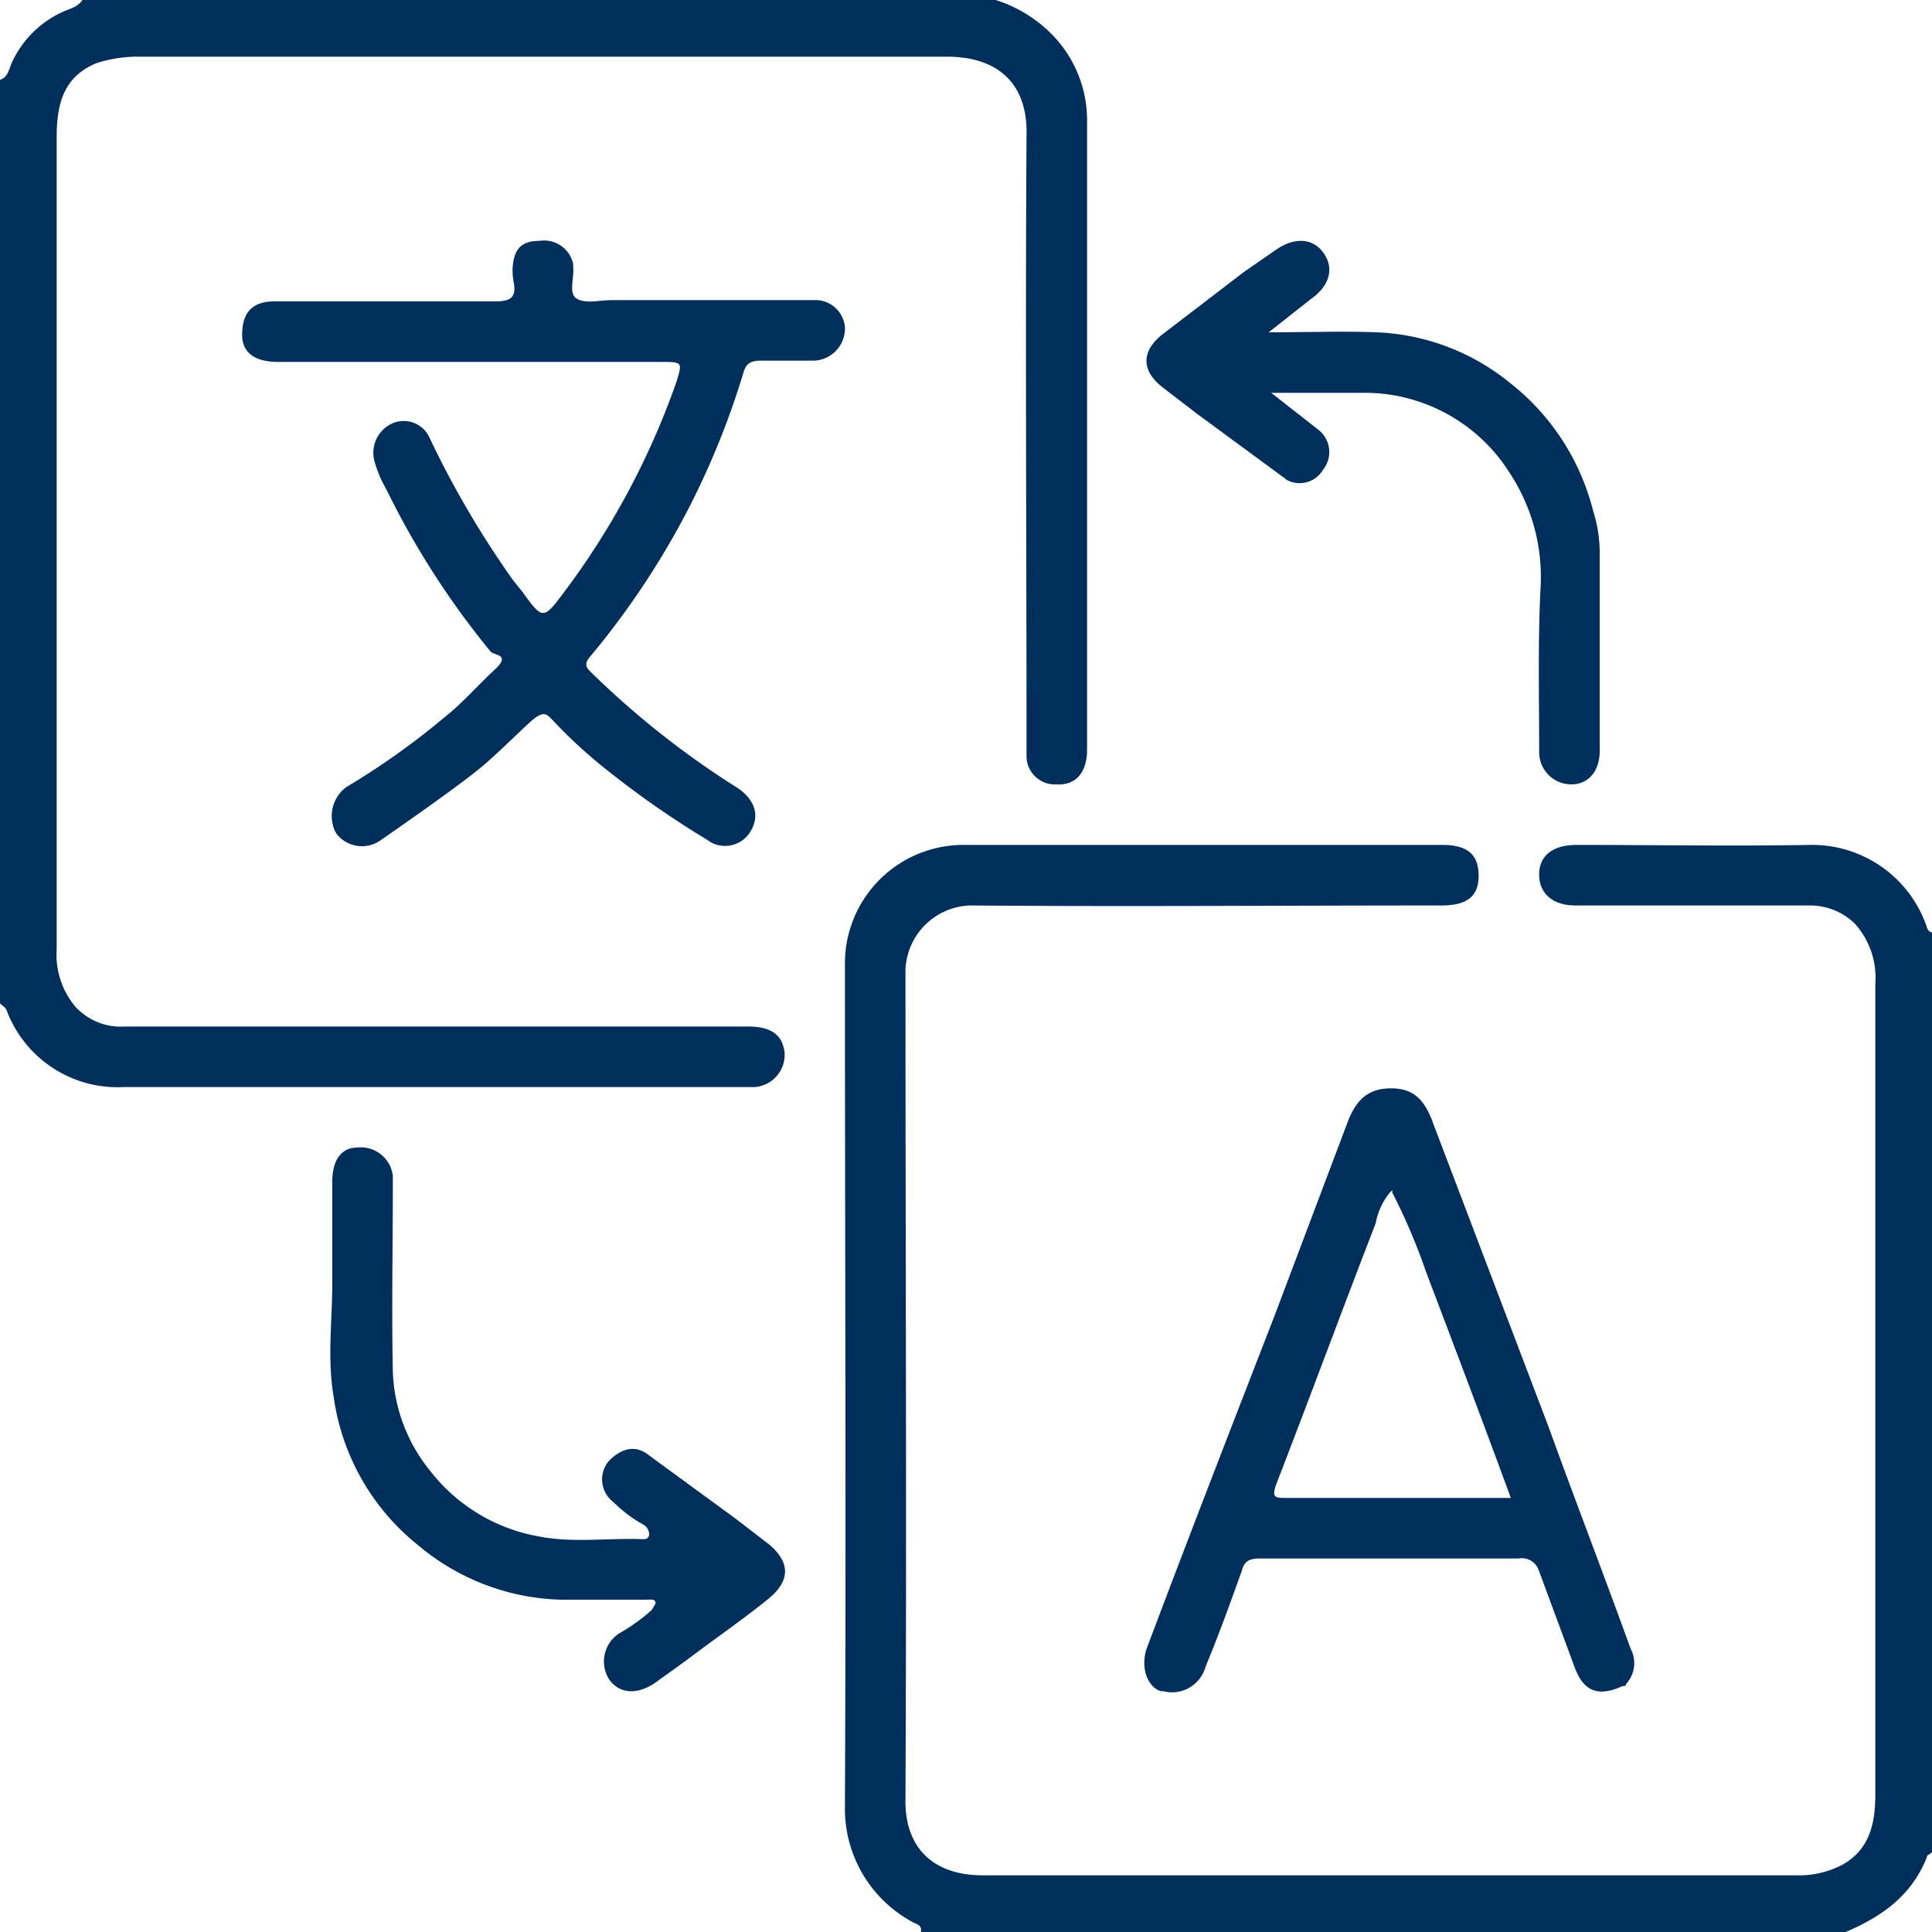
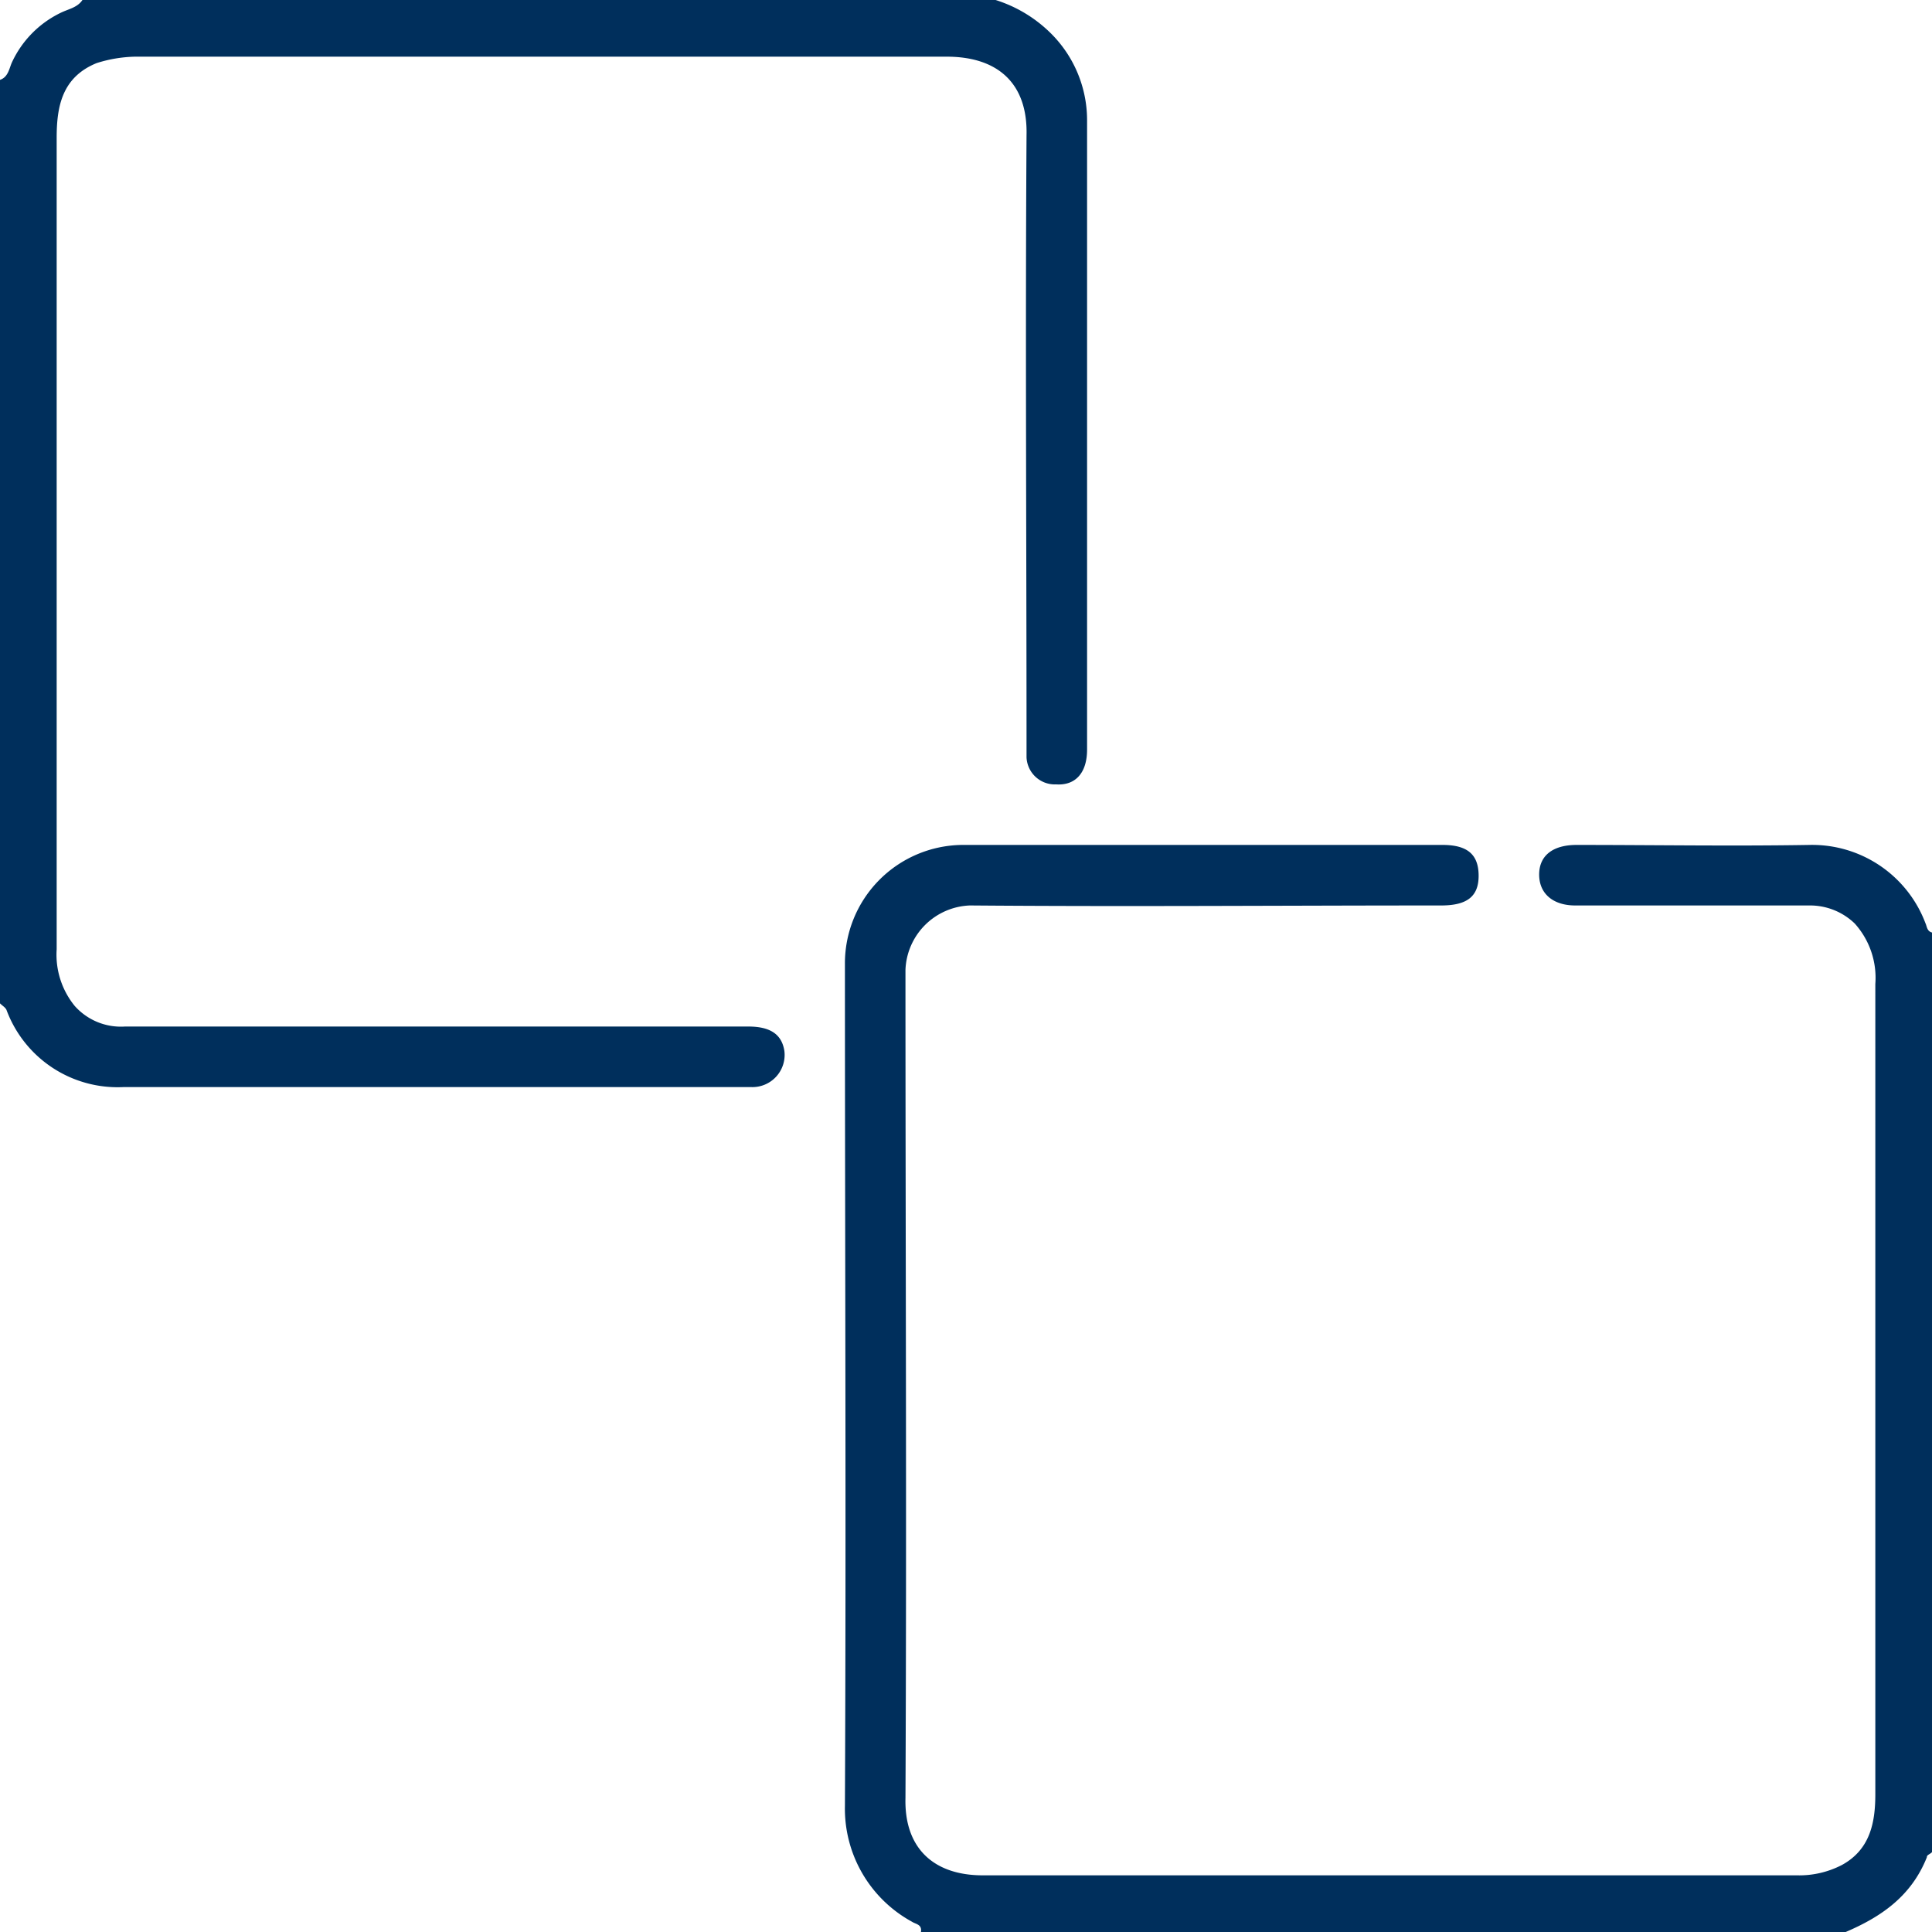
<svg xmlns="http://www.w3.org/2000/svg" viewBox="0 0 150 150">
  <defs>
    <style>.cls-1{fill:#002f5c;}</style>
  </defs>
  <g id="Calque_2" data-name="Calque 2">
    <g id="Calque_1-2" data-name="Calque 1">
      <g id="Calque_2-2" data-name="Calque 2">
        <g id="Calque_1-2-2" data-name="Calque 1-2">
          <path class="cls-1" d="M71.5,150c.1-.6-.4-.6-.7-.8a10,10,0,0,1-5.2-9c.1-21.8,0-43.6,0-65.3a9.2,9.2,0,0,1,9.1-9.3H112c2,0,2.8.8,2.8,2.4s-.9,2.3-2.9,2.3c-12.2,0-24.4.1-36.6,0a5.2,5.2,0,0,0-5,5c0,21.5.1,42.9,0,64.3-.1,3.9,2.2,6,6,6h63.2a7.2,7.2,0,0,0,3.5-.8c2.2-1.2,2.6-3.3,2.6-5.5V76.4a6.3,6.3,0,0,0-1.6-4.7,5,5,0,0,0-3.5-1.4H122.3c-1.7,0-2.8-.9-2.8-2.4s1.1-2.3,2.9-2.3c6,0,12.1.1,18.1,0a9.4,9.4,0,0,1,9,6.1c.1.2.1.6.5.7v71.4c-.2.2-.4.2-.4.4-1.2,3-3.5,4.6-6.3,5.8Z" />
          <path class="cls-1" d="M77.3,0a10.6,10.6,0,0,1,4.3,2.6,9.5,9.5,0,0,1,2.8,6.7V58.2c0,1.8-.9,2.8-2.4,2.7a2.2,2.2,0,0,1-2.3-2.1h0v-1c0-15.8-.1-31.5,0-47.3.1-4-2.2-6.1-6.2-6.1h-63a10.5,10.5,0,0,0-3,.5C4.8,6,4.4,8.3,4.4,10.7v63a6.3,6.3,0,0,0,1.4,4.4,4.8,4.8,0,0,0,3.9,1.6H58.1c1.7,0,2.6.6,2.8,1.9a2.5,2.5,0,0,1-2.6,2.8H9.6a9.2,9.2,0,0,1-9.1-6c-.1-.2-.3-.3-.5-.5V6.2c.6-.2.7-.8.9-1.3A8,8,0,0,1,4.7,1C5.3.7,6,.6,6.4,0Z" />
-           <path class="cls-1" d="M36.5,28.1H21.6c-1.8,0-2.8-.7-2.8-2.1s.5-2.6,2.5-2.6H38.4c1.1,0,1.7-.2,1.5-1.4a4.9,4.9,0,0,1-.1-1.2c.1-1.5.7-2.1,2.1-2.1a2.3,2.3,0,0,1,2.6,1.8v.2c.1.9-.4,2.1.3,2.5s1.8.1,2.7.1H63.2a2.3,2.3,0,0,1,2.4,2.1A2.5,2.5,0,0,1,63.2,28H59.1c-.8,0-1.2.2-1.4,1a62.8,62.8,0,0,1-4.2,10.4A63.1,63.1,0,0,1,45.8,51c-.6.7-.1,1,.3,1.4a67.8,67.8,0,0,0,11.2,8.8c1.3.9,1.7,2.1,1,3.3a2.3,2.3,0,0,1-3.1.9l-.3-.2a72.3,72.3,0,0,1-8.5-6,38.9,38.9,0,0,1-3.6-3.4c-.4-.4-.6-.5-1.2-.1s-2.8,2.7-4.4,4-5,3.7-7.6,5.5a2.5,2.5,0,0,1-3.5-.5c0-.1-.1-.1-.1-.2a2.8,2.8,0,0,1,.9-3.4,58.1,58.1,0,0,0,7.6-5.4c1.4-1.1,2.6-2.5,3.9-3.7s0-1.1-.3-1.4A64.4,64.4,0,0,1,30,38a9.5,9.5,0,0,1-.9-2.1,2.5,2.5,0,0,1,1.3-3,2.2,2.2,0,0,1,3,1.2A74.1,74.1,0,0,0,39.8,45l.8,1c1.5,2.1,1.6,2.1,3.1.1a60.4,60.4,0,0,0,8.8-16.4c.5-1.6.5-1.6-1.2-1.6Z" />
-           <path class="cls-1" d="M126,130.9c-2,.9-3.1.4-3.8-1.6l-2.7-7.3a1.4,1.4,0,0,0-1.6-1H97.8c-.8,0-1.2.2-1.4,1-.9,2.5-1.8,5-2.8,7.4a2.7,2.7,0,0,1-3.3,1.9h-.2c-1.1-.4-1.6-2-1-3.5,3.2-8.5,6.5-17,9.8-25.5l5.7-15.1c.7-1.9,1.7-2.7,3.4-2.7s2.6.8,3.3,2.8l8.9,23.4c2.1,5.8,4.3,11.5,6.4,17.3a2.4,2.4,0,0,1-.4,2.8ZM108.1,92.6v-.2l-.2.2a5.3,5.3,0,0,0-1.1,2.4c-2.6,6.7-5.1,13.5-7.7,20.2-.4,1.1-.1,1.1.8,1.1h17.4c-2.2-6-4.4-11.8-6.6-17.6A46.6,46.6,0,0,0,108.1,92.6Z" />
-           <path class="cls-1" d="M25.8,99.5V91.7c0-1.6.7-2.6,1.9-2.6a2.5,2.5,0,0,1,2.8,2.2v.5c0,4.9-.1,9.8,0,14.7a12.9,12.9,0,0,0,2.9,7.7,13.7,13.7,0,0,0,8.5,5.1c2.6.5,5.3.1,8,.2.2,0,.4,0,.5-.3a.9.9,0,0,0-.4-.8,10.8,10.8,0,0,1-2.4-1.8,2.2,2.2,0,0,1-.3-3.2c.9-.9,2-1.3,3.1-.4l6.7,4.9,2.6,2q2.5,2.1,0,4.2c-2.1,1.7-4.3,3.2-6.4,4.8l-2.5,1.8c-1.4.9-2.7.8-3.5-.3a2.6,2.6,0,0,1,.8-3.6,14.4,14.4,0,0,0,2.5-1.8l.3-.5c0-.4-.4-.3-.7-.3H43.6A17.9,17.9,0,0,1,32.5,120a17.9,17.9,0,0,1-6.6-11.6C25.4,105.5,25.8,102.5,25.8,99.5Z" />
-           <path class="cls-1" d="M98.5,25.8c3.1,0,5.7-.1,8.4,0a17.5,17.5,0,0,1,10.3,3.9,18.3,18.3,0,0,1,6.5,10,10.6,10.6,0,0,1,.5,3.1V58.3c0,1.6-.9,2.6-2.2,2.6a2.5,2.5,0,0,1-2.5-2.5v-.2c0-4.1-.1-8.3.1-12.4a14.7,14.7,0,0,0-2.4-9.1,13.3,13.3,0,0,0-11.5-6.2h-7l3.7,2.9a2.2,2.2,0,0,1,.3,3.1h0a2.1,2.1,0,0,1-2.9.7.1.1,0,0,0-.1-.1l-6.8-5-2.6-2c-1.7-1.3-1.7-2.8-.1-4.1l6.4-4.9,2.6-1.8c1.4-.9,2.8-.8,3.6.4s.4,2.5-1,3.5Z" />
-           <path class="cls-1" d="M126,130.9l.2-.2C126.3,130.9,126.2,130.9,126,130.9Z" />
        </g>
      </g>
    </g>
  </g>
</svg>